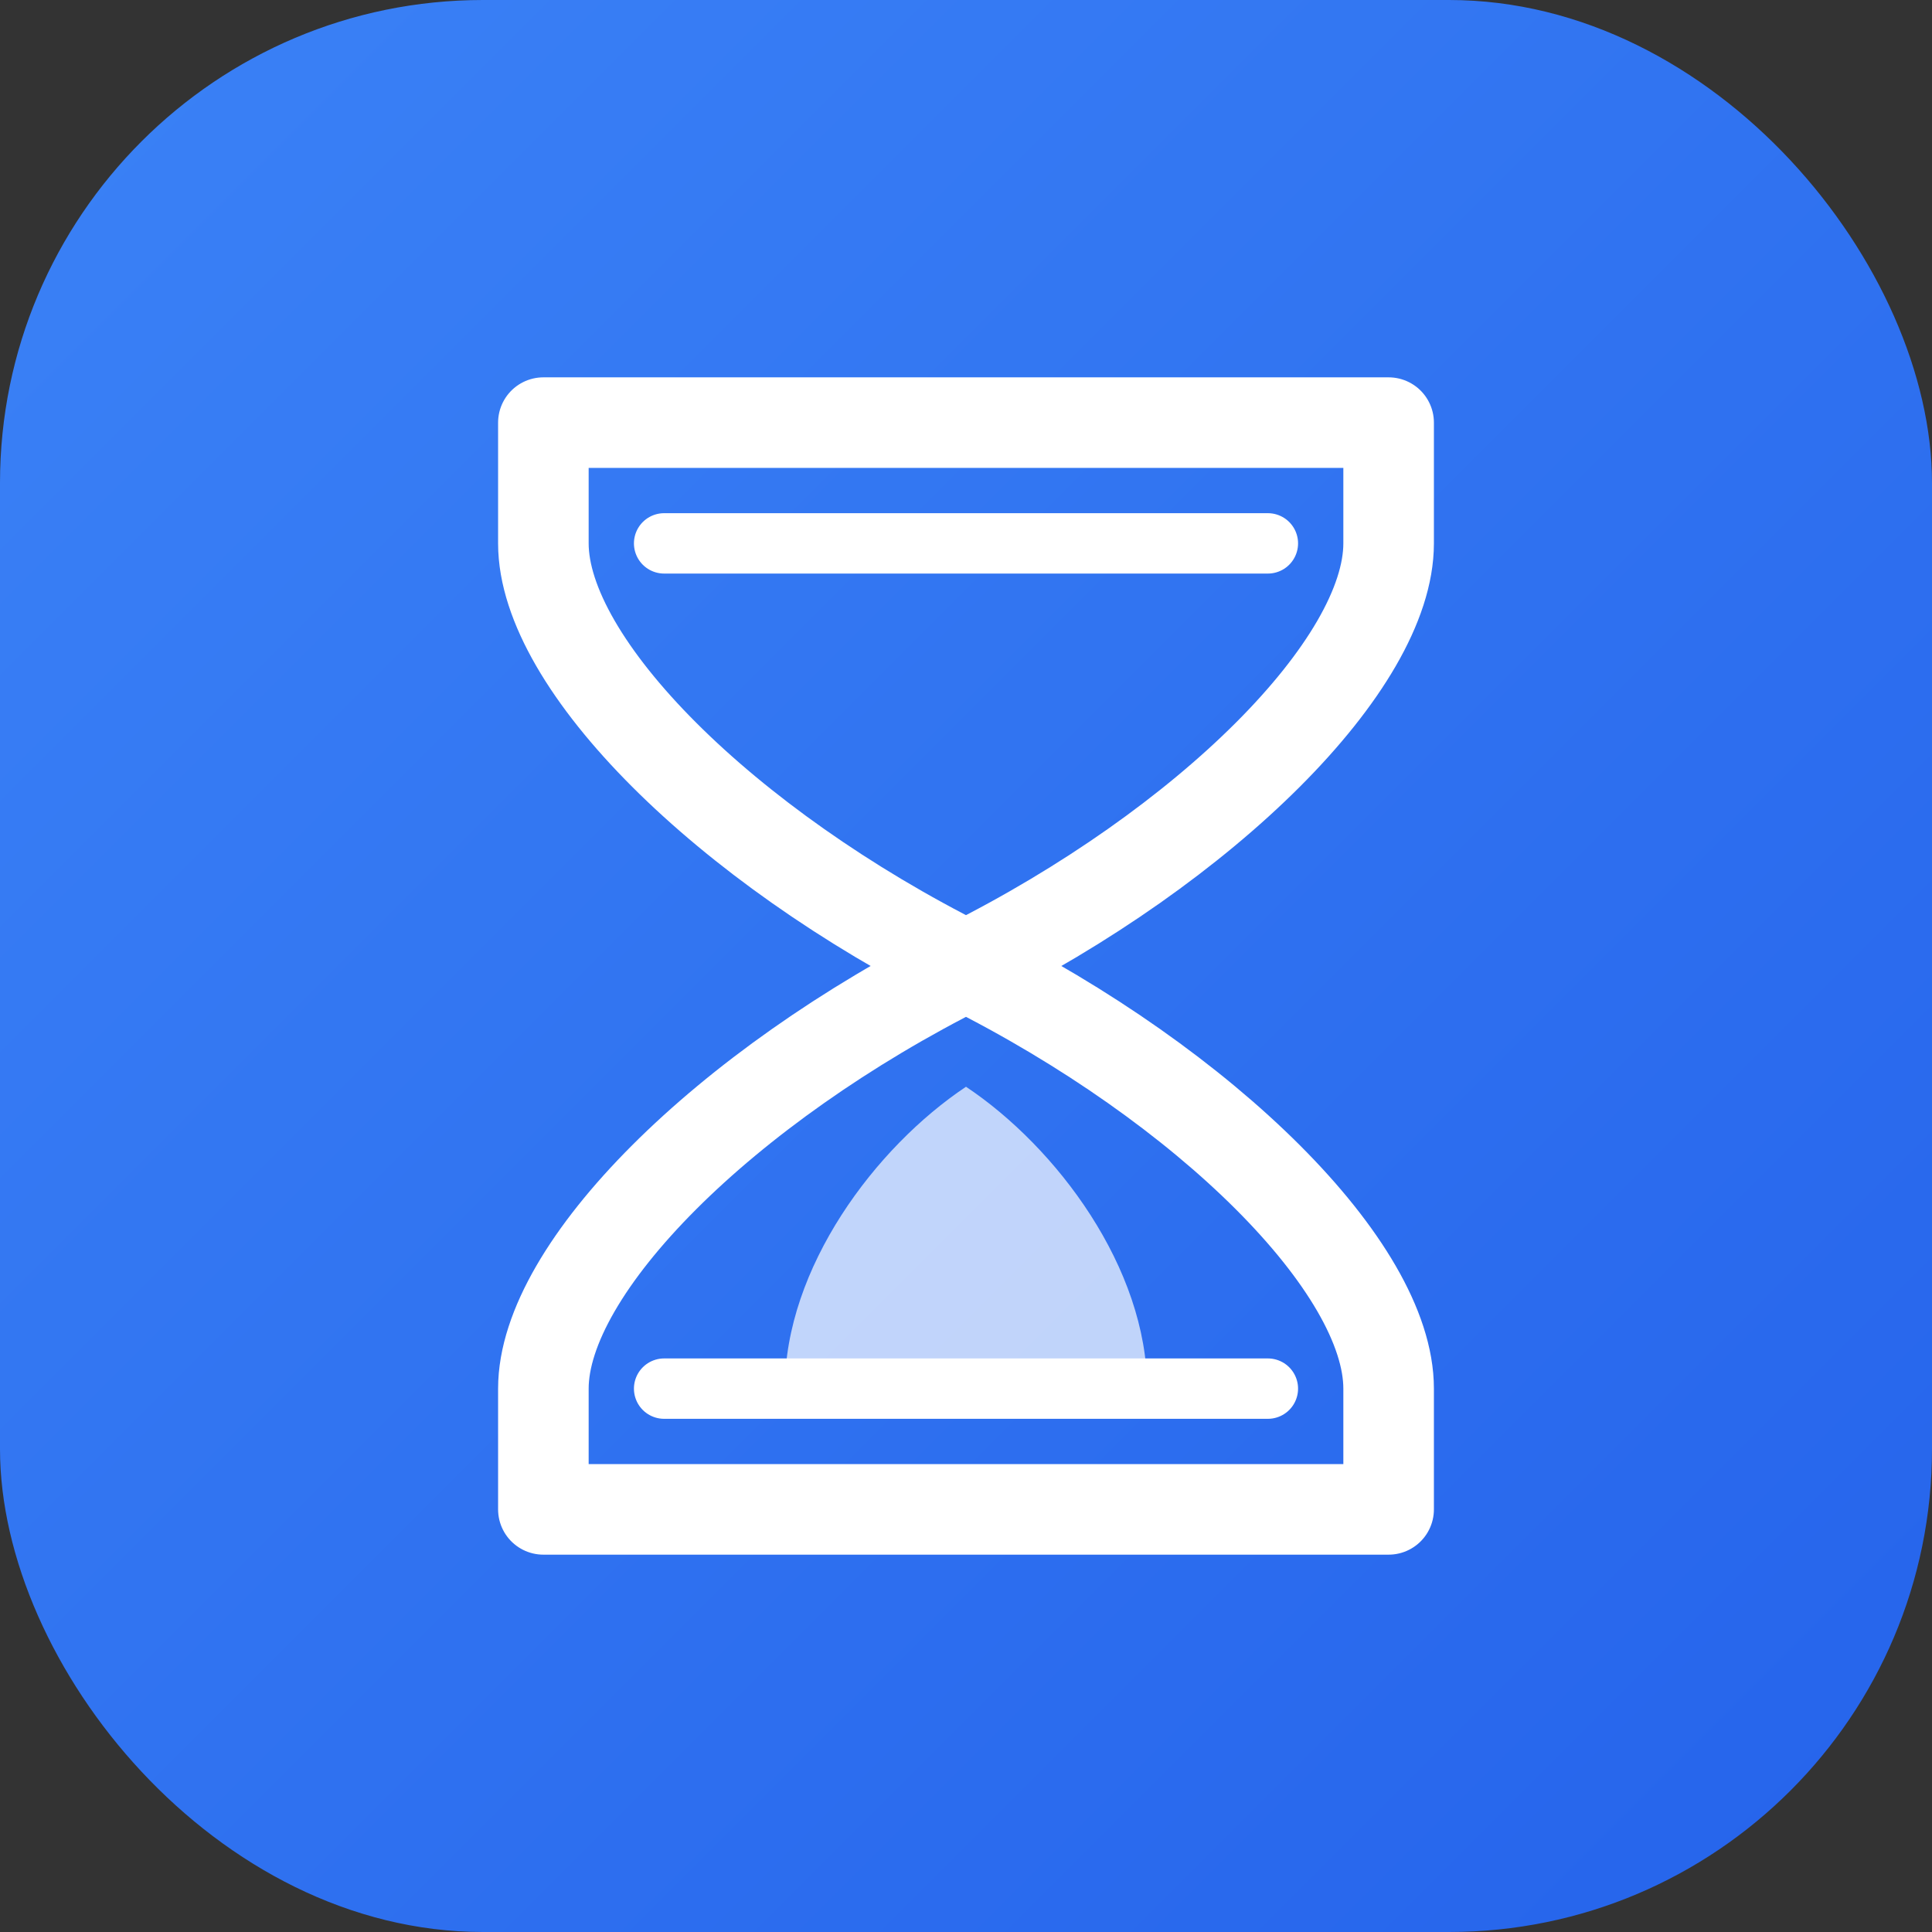
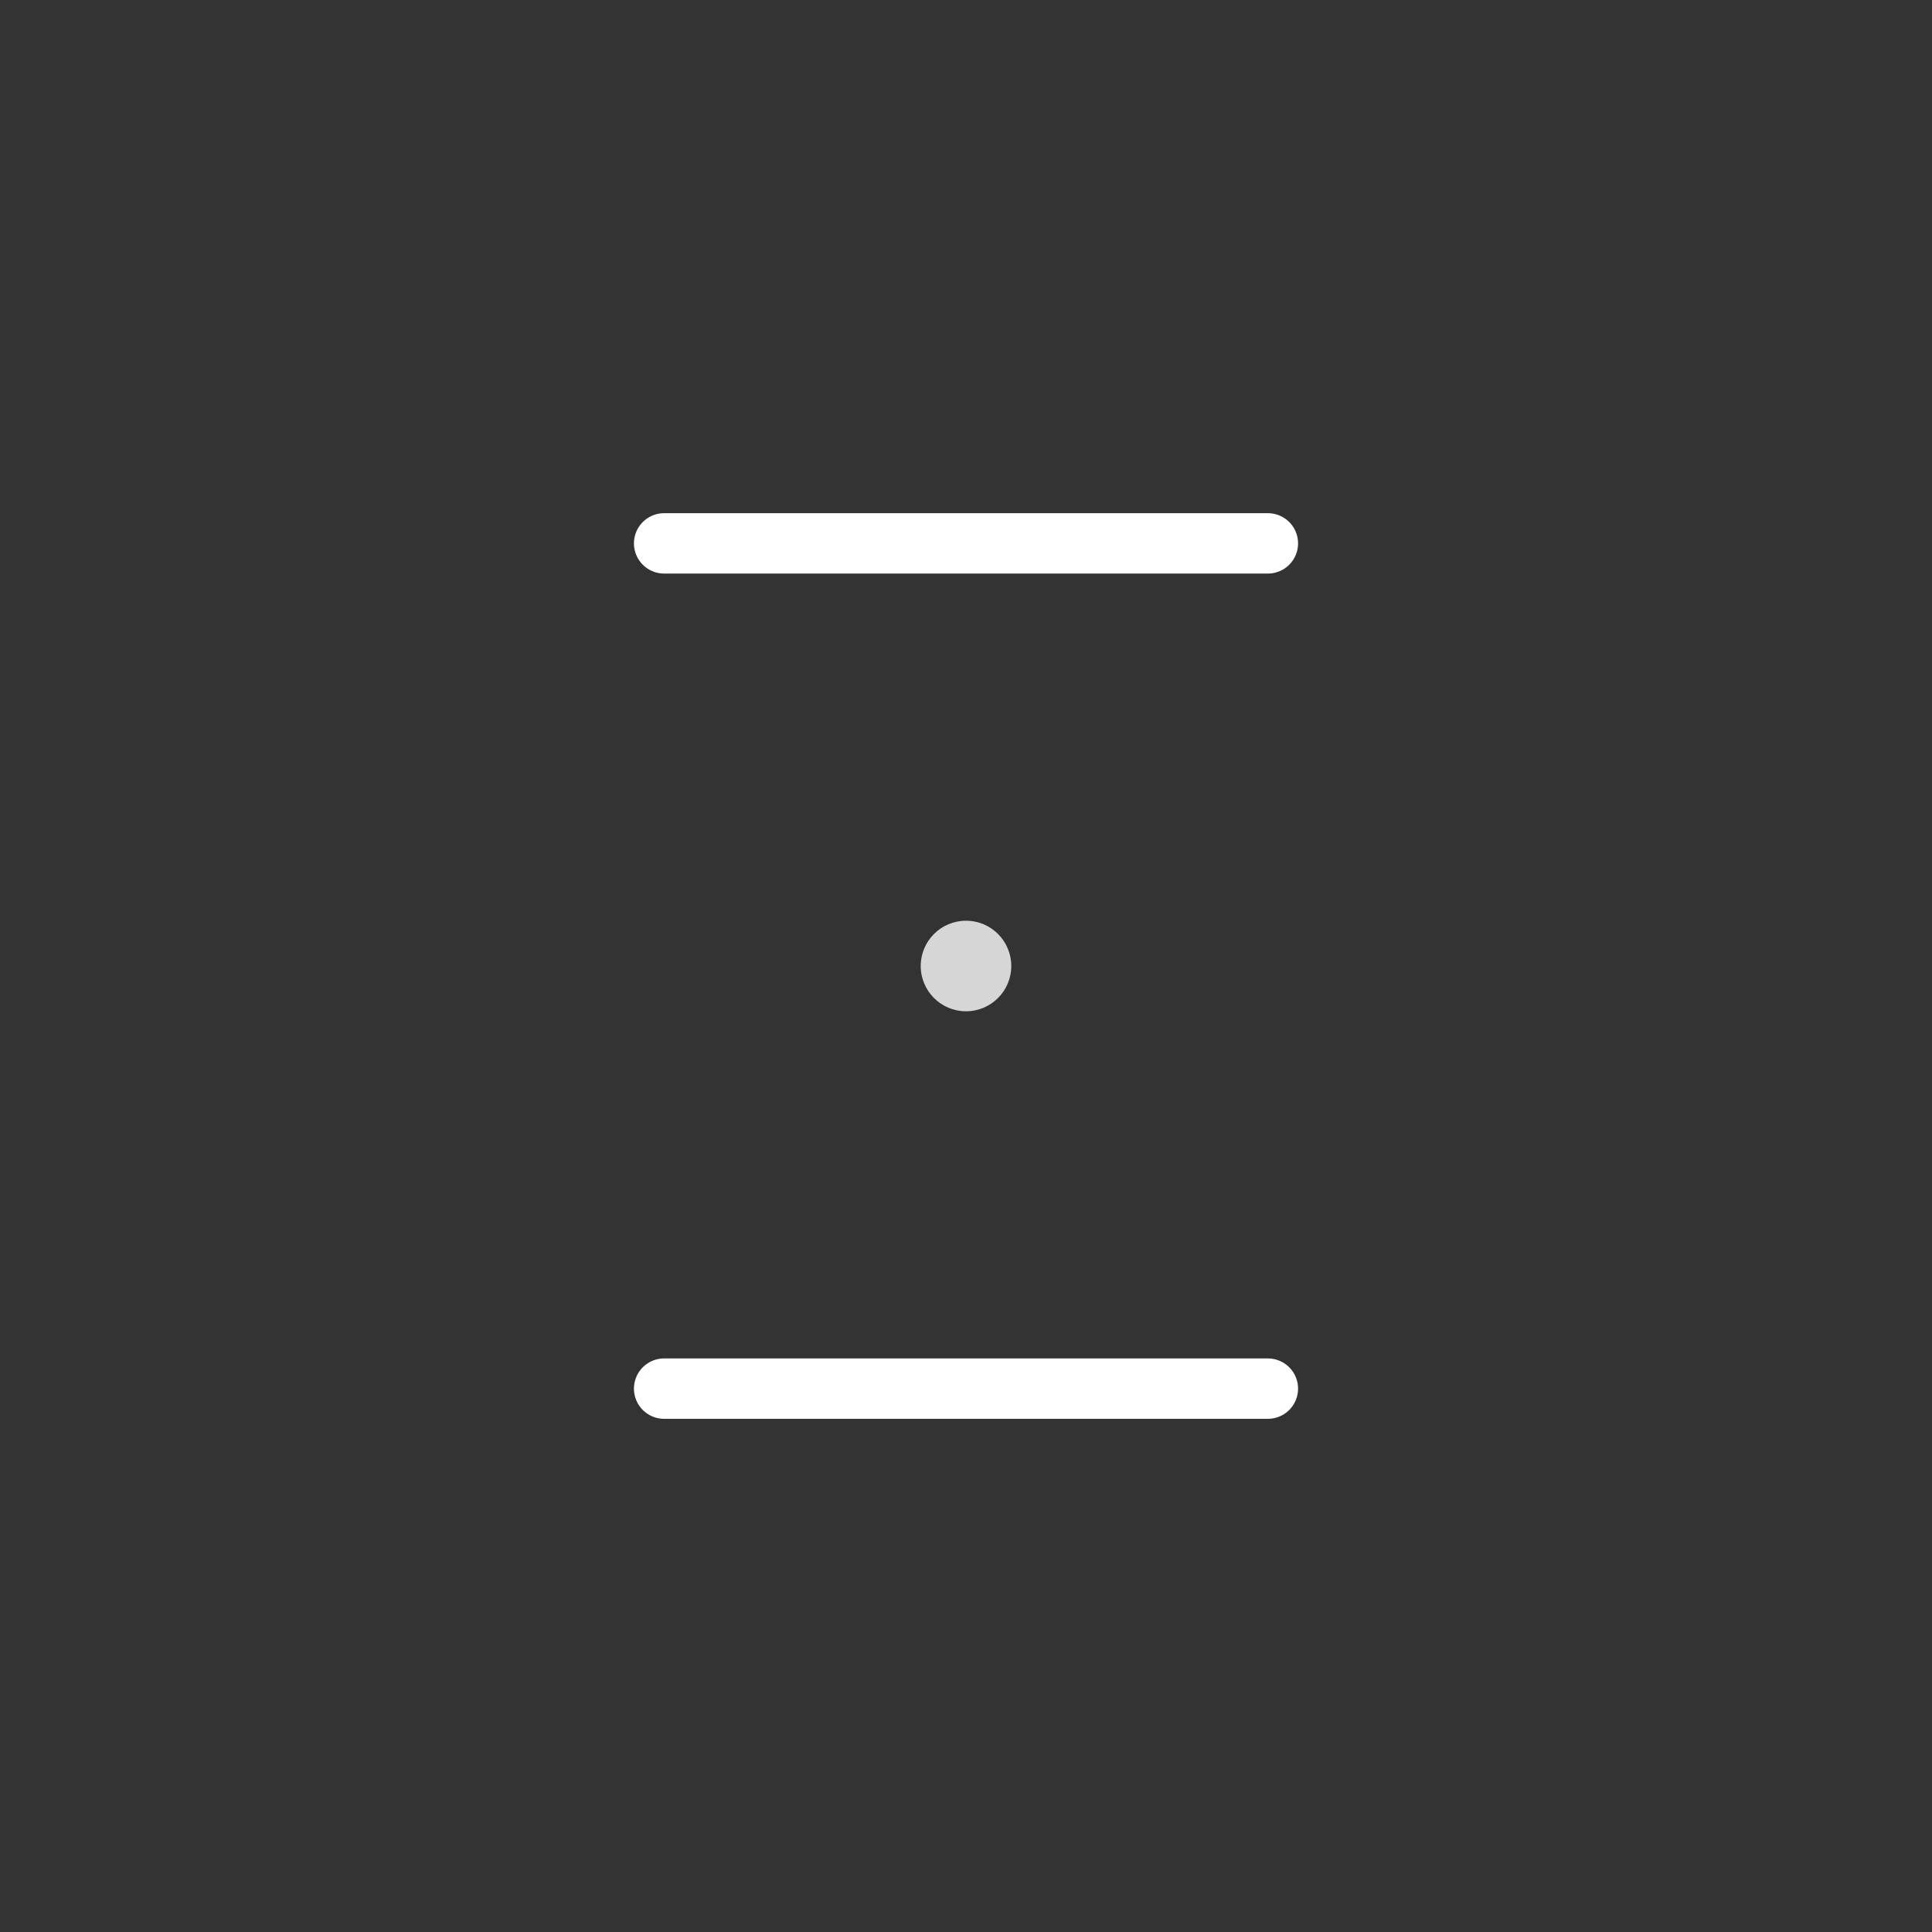
<svg xmlns="http://www.w3.org/2000/svg" width="64" height="64" viewBox="0 0 64 64" fill="none">
  <rect x="0" y="0" width="64" height="64" fill="#333333" stroke="none" />
  <defs>
    <linearGradient id="logoGrad" x1="0%" y1="0%" x2="100%" y2="100%">
      <stop offset="0%" style="stop-color:#3B82F6" />
      <stop offset="100%" style="stop-color:#2563EB" />
    </linearGradient>
  </defs>
-   <rect width="64" height="64" rx="16" fill="url(#logoGrad)" />
  <g transform="translate(14, 10)">
-     <path d="M4 4 L4 8 C4 12 10 18 18 22 C10 26 4 32 4 36 L4 40 L32 40 L32 36 C32 32 26 26 18 22 C26 18 32 12 32 8 L32 4 Z" fill="none" stroke="white" stroke-width="3" stroke-linecap="round" stroke-linejoin="round" />
    <path d="M8 8 L28 8" stroke="white" stroke-width="2" stroke-linecap="round" />
    <path d="M8 36 L28 36" stroke="white" stroke-width="2" stroke-linecap="round" />
-     <path d="M12 36 C12 32 15 28 18 26 C21 28 24 32 24 36 Z" fill="white" opacity="0.7" />
    <circle cx="18" cy="22" r="1.5" fill="white" opacity="0.8" />
  </g>
</svg>